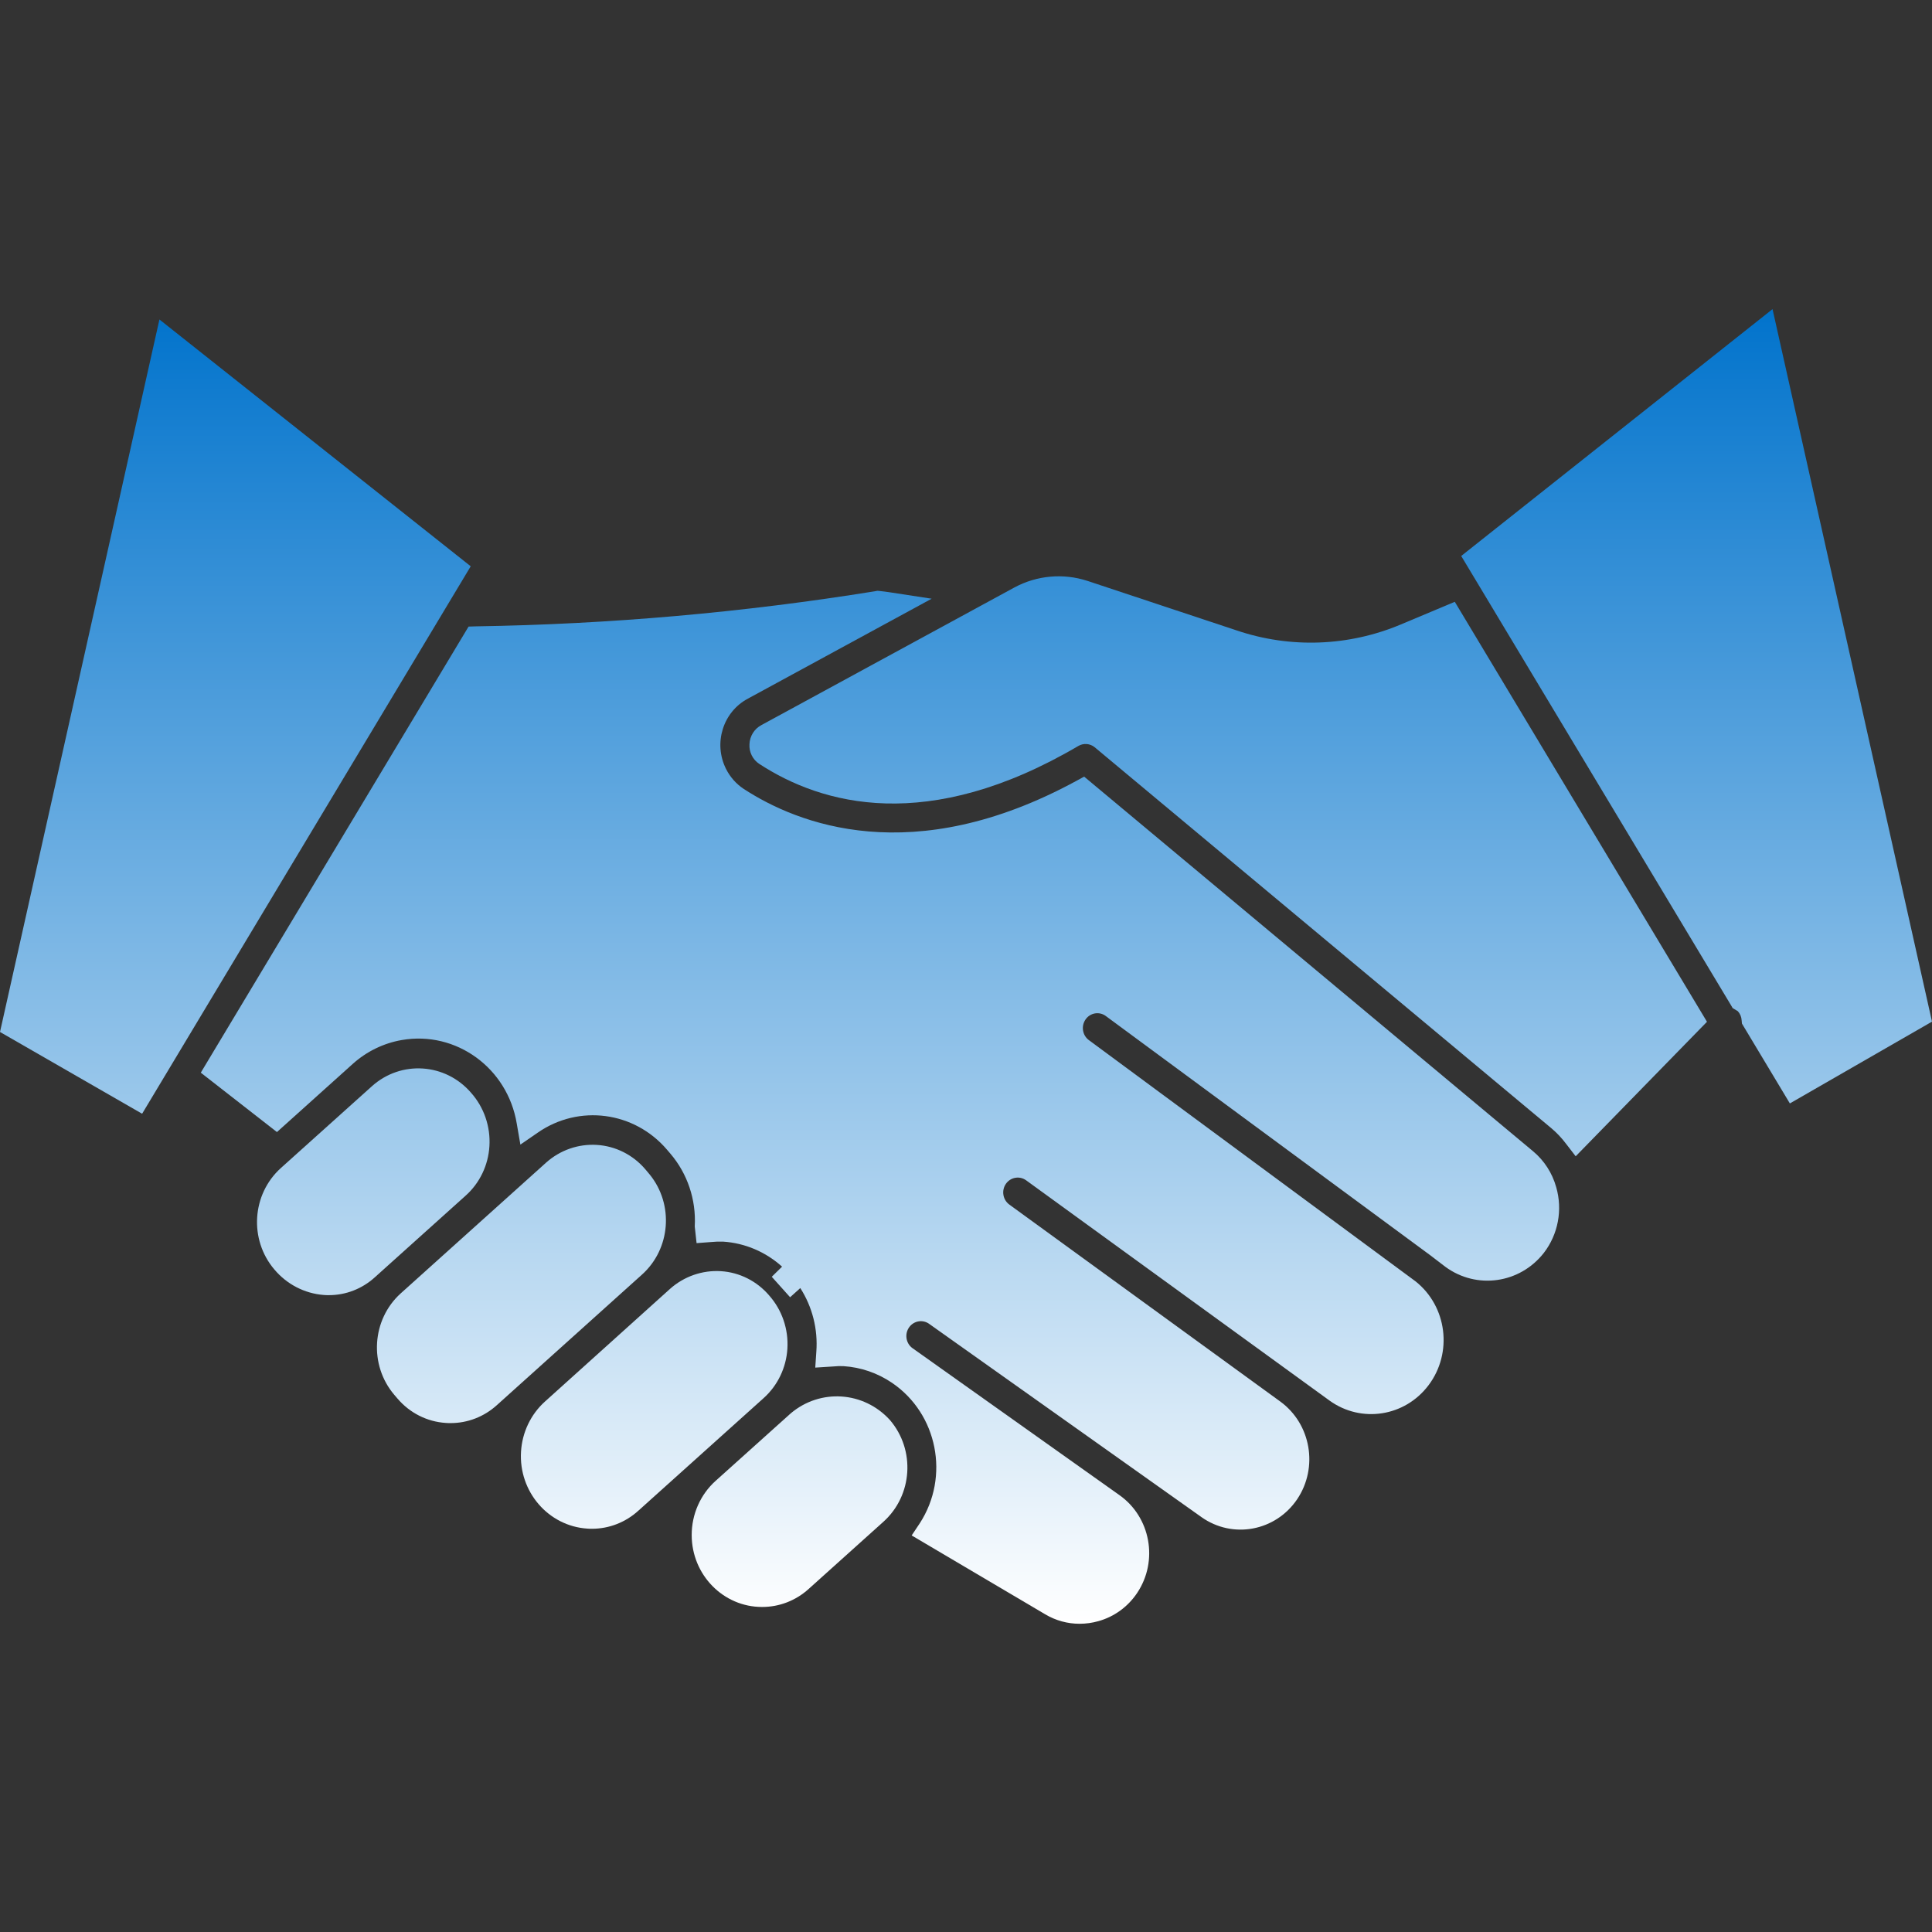
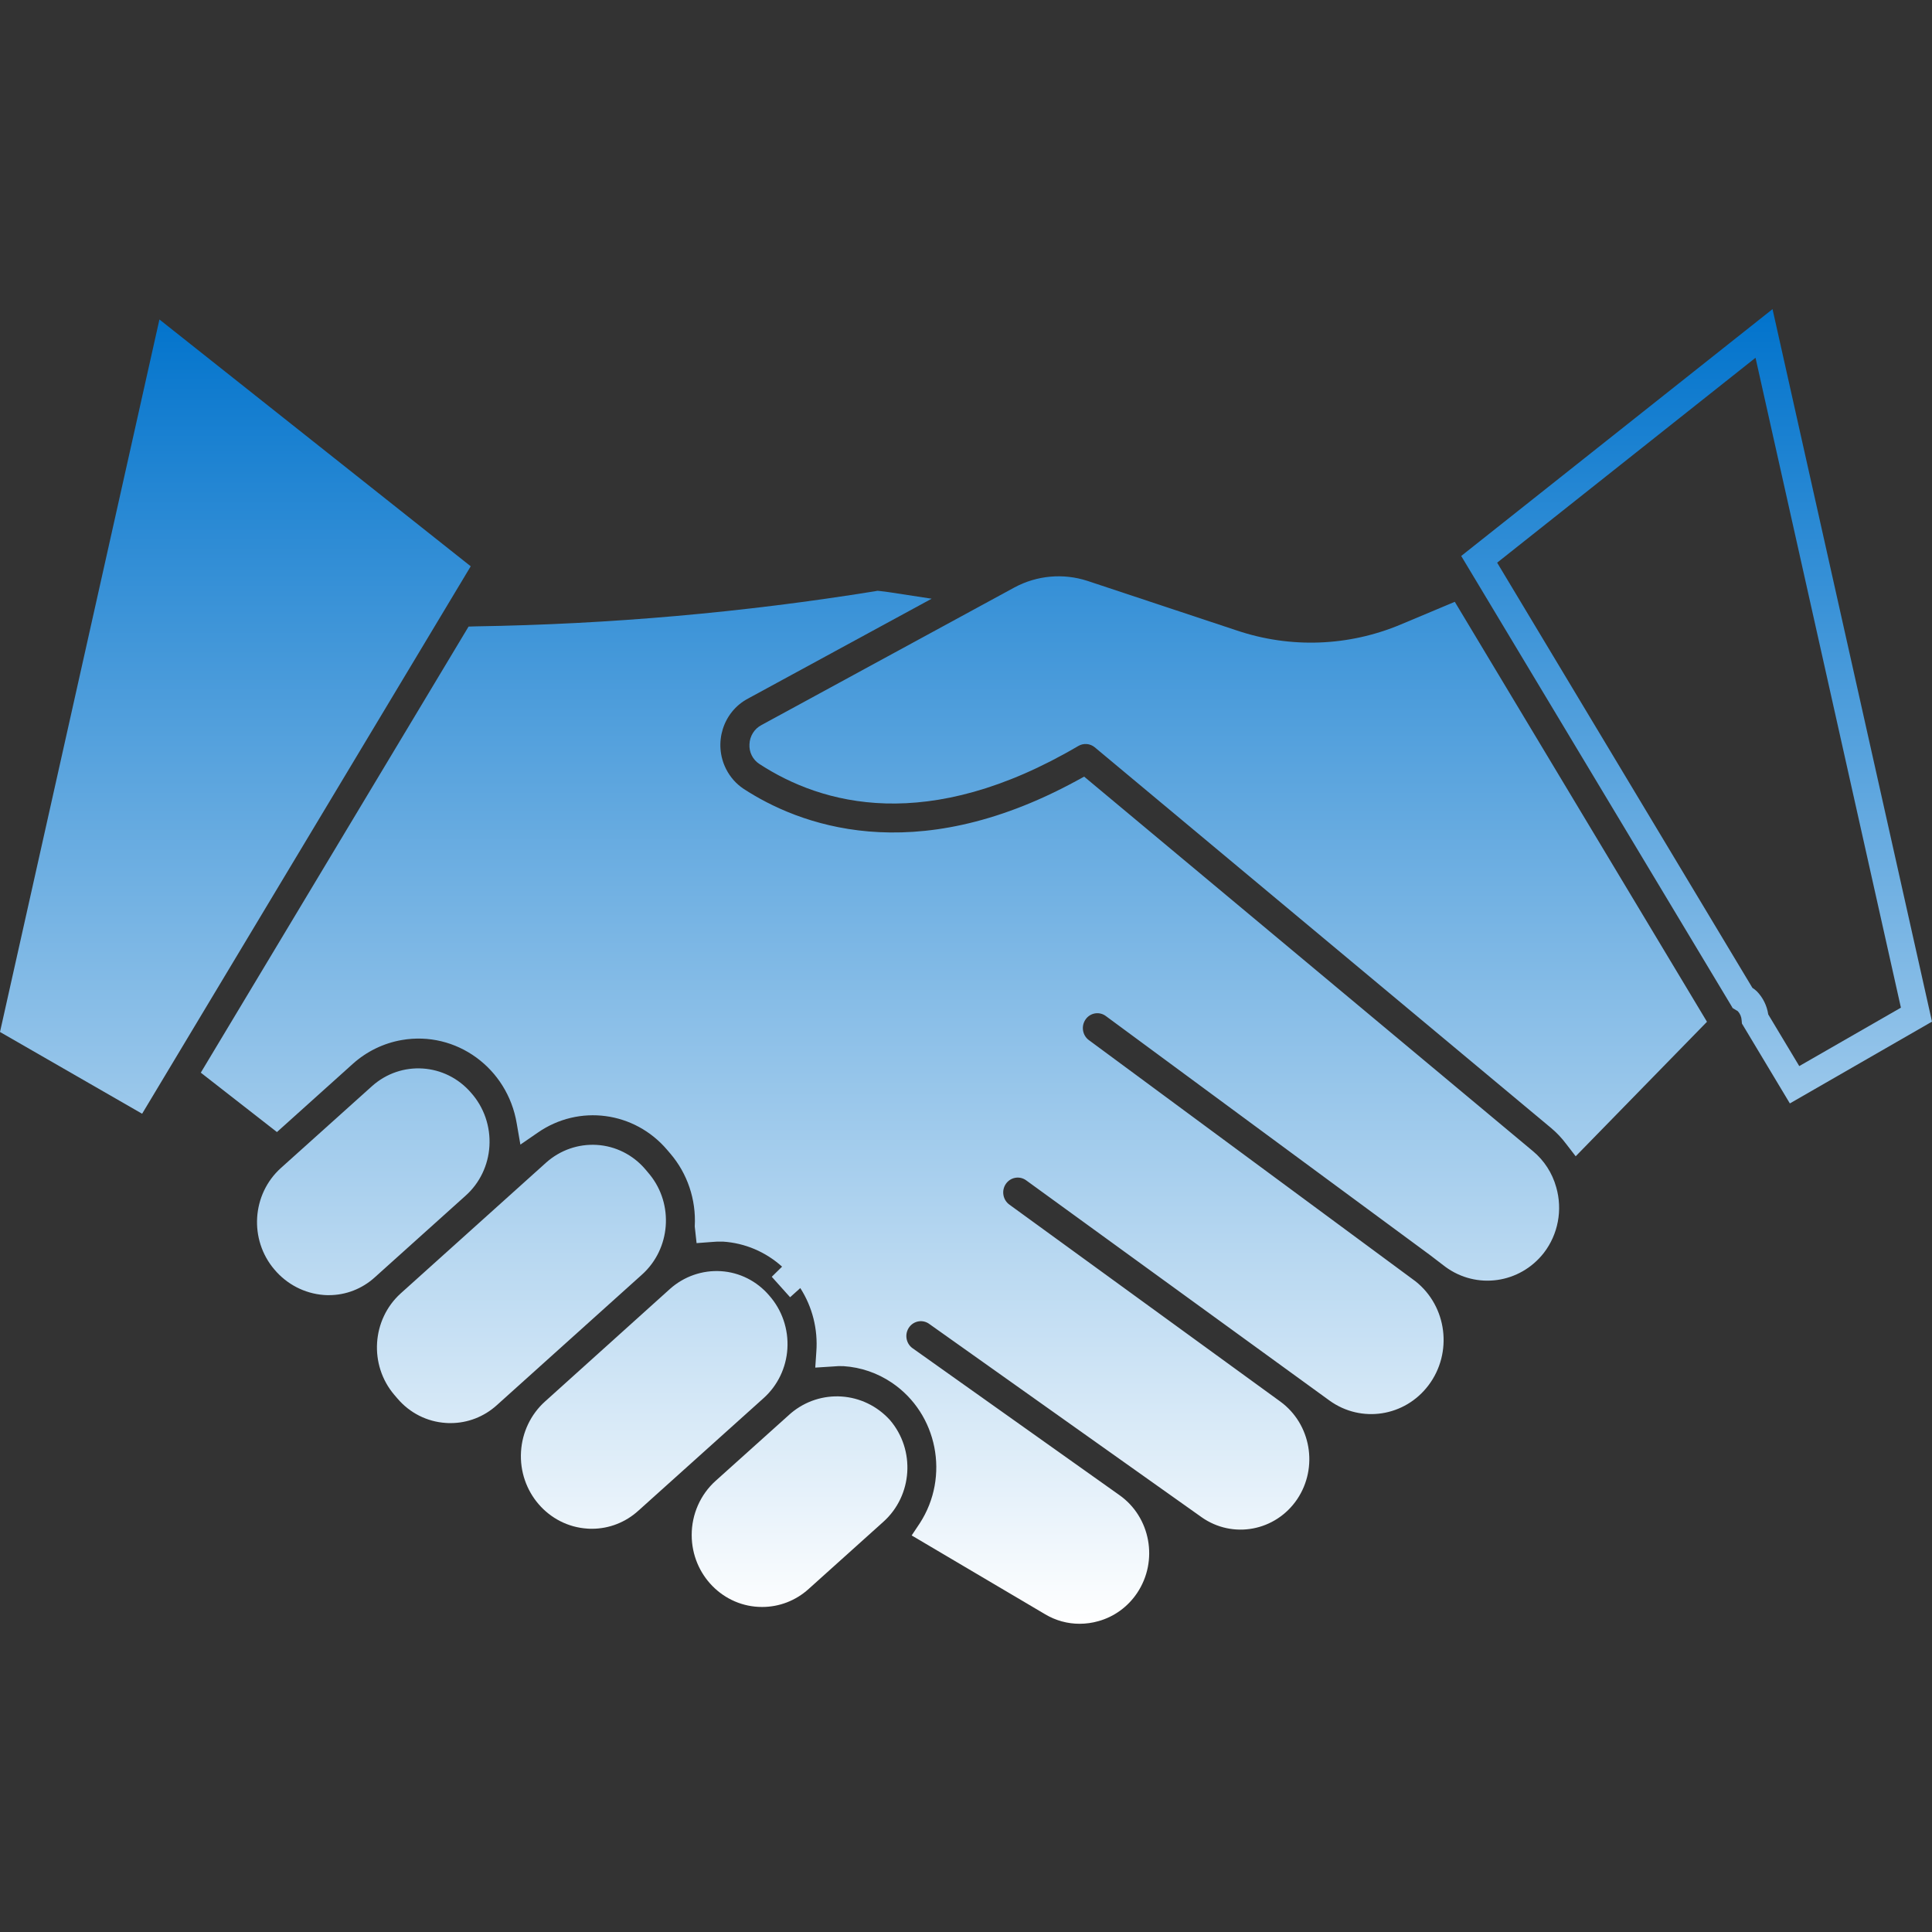
<svg xmlns="http://www.w3.org/2000/svg" width="100" height="100" viewBox="0 0 100 100" fill="none">
  <rect x="0" y="0" width="100" height="100" fill="#333333" stroke="none" />
  <path d="M32.768 65.434C33.985 64.337 34.105 62.438 33.035 61.19L32.873 61C32.36 60.403 31.635 60.04 30.859 59.993C30.795 59.993 30.73 59.993 30.664 59.993C29.952 59.992 29.264 60.257 28.73 60.74L21.21 67.5C19.996 68.598 19.877 70.494 20.944 71.742L21.108 71.935C22.18 73.181 24.035 73.303 25.253 72.208L28.009 69.733L32.768 65.434Z" fill="url(#paint0_linear_702_769)" />
  <path d="M23.318 73.659C23.236 73.659 23.156 73.659 23.075 73.651C22.111 73.59 21.212 73.137 20.577 72.393L20.411 72.199C19.092 70.653 19.239 68.305 20.741 66.945L28.264 60.179C28.99 59.529 29.938 59.199 30.901 59.261C31.864 59.322 32.764 59.775 33.399 60.519L33.63 60.794C34.887 62.344 34.712 64.638 33.233 65.969L25.713 72.734C25.052 73.332 24.2 73.661 23.318 73.659ZM30.661 60.703C30.119 60.706 29.596 60.911 29.191 61.279L21.67 68.045C20.748 68.881 20.658 70.323 21.47 71.272L21.636 71.466C22.451 72.412 23.86 72.504 24.787 71.672L32.306 64.906C33.231 64.072 33.321 62.629 32.508 61.68L32.344 61.486C31.954 61.03 31.403 60.753 30.813 60.716L30.661 60.703Z" fill="url(#paint1_linear_702_769)" />
  <path d="M43.323 72.954C42.61 72.953 41.922 73.218 41.387 73.7L37.506 77.189C36.286 78.285 36.165 80.186 37.235 81.435C38.306 82.684 40.162 82.808 41.381 81.712L45.262 78.222C46.482 77.128 46.604 75.228 45.535 73.979C44.977 73.326 44.17 72.953 43.323 72.954Z" fill="url(#paint2_linear_702_769)" />
  <path d="M39.447 83.176C37.438 83.18 35.805 81.514 35.802 79.456C35.8 78.38 36.252 77.356 37.042 76.647L40.925 73.158C42.455 71.86 44.709 72.01 46.062 73.5C47.389 75.048 47.239 77.404 45.728 78.763L41.847 82.252C41.184 82.85 40.33 83.178 39.447 83.176ZM43.324 73.676C42.781 73.672 42.256 73.87 41.846 74.234L37.964 77.724C37.036 78.558 36.945 80.006 37.76 80.956C38.575 81.907 39.988 82 40.916 81.165L44.798 77.68C45.726 76.848 45.819 75.403 45.006 74.453C44.581 73.956 43.967 73.672 43.323 73.673L43.324 73.676Z" fill="url(#paint3_linear_702_769)" />
  <path d="M8.694 17.795L0.803 53.051L7.111 56.681L23.436 29.487L8.694 17.795Z" fill="url(#paint4_linear_702_769)" />
  <path d="M7.356 57.647L0 53.415L8.252 16.536L24.364 29.311L7.356 57.647ZM1.605 52.687L6.866 55.71L22.508 29.655L9.132 19.055L1.605 52.687Z" fill="url(#paint5_linear_702_769)" />
  <path d="M23.638 61.34C24.858 60.243 24.978 58.342 23.908 57.093L23.858 57.034C23.345 56.433 22.619 56.067 21.842 56.018C21.777 56.018 21.713 56.018 21.647 56.018C20.934 56.017 20.247 56.283 19.712 56.765L14.999 60.992C13.78 62.088 13.659 63.989 14.729 65.238C15.778 66.516 17.64 66.681 18.888 65.607C18.901 65.596 18.914 65.585 18.927 65.573L22.871 62.028L23.638 61.34Z" fill="url(#paint6_linear_702_769)" />
  <path d="M17.021 67.037C16.931 67.037 16.839 67.037 16.747 67.027C15.765 66.949 14.852 66.478 14.208 65.716C12.882 64.168 13.031 61.813 14.541 60.454L19.249 56.224C20.759 54.867 23.058 55.02 24.385 56.565C25.053 57.316 25.395 58.313 25.332 59.327C25.273 60.314 24.83 61.236 24.102 61.886L19.396 66.117C18.741 66.711 17.896 67.038 17.021 67.037ZM21.646 56.736C21.104 56.738 20.581 56.943 20.176 57.312L15.469 61.542C14.541 62.376 14.449 63.822 15.263 64.772C15.665 65.251 16.235 65.548 16.849 65.599C17.439 65.646 18.023 65.446 18.467 65.043L23.173 60.813C24.1 59.978 24.192 58.533 23.378 57.583C22.983 57.095 22.411 56.794 21.794 56.749L21.646 56.736Z" fill="url(#paint7_linear_702_769)" />
  <path d="M40.057 69.762C40.111 68.965 39.85 68.18 39.334 67.581L39.291 67.532C38.779 66.936 38.055 66.573 37.28 66.525C37.215 66.525 37.149 66.525 37.085 66.525C36.372 66.523 35.684 66.789 35.15 67.272L29.927 71.968L28.662 73.099C27.44 74.231 27.346 76.163 28.451 77.413C28.967 77.997 29.683 78.354 30.45 78.411C31.228 78.466 31.995 78.199 32.58 77.669L39.064 71.841C39.654 71.313 40.012 70.564 40.057 69.762Z" fill="url(#paint8_linear_702_769)" />
  <path d="M30.645 79.129C30.565 79.129 30.486 79.129 30.406 79.121C28.382 78.993 26.842 77.208 26.968 75.135C27.028 74.14 27.471 73.21 28.2 72.55L34.678 66.714C35.405 66.066 36.353 65.736 37.315 65.796C38.277 65.856 39.176 66.308 39.81 67.051C40.477 67.802 40.818 68.797 40.755 69.809C40.694 70.794 40.252 71.713 39.528 72.363L33.044 78.191C32.383 78.794 31.53 79.127 30.645 79.129ZM35.143 68.216L29.126 73.625C28.198 74.459 28.103 75.904 28.915 76.857C29.31 77.338 29.878 77.635 30.491 77.679C31.085 77.722 31.671 77.518 32.116 77.113L38.6 71.285C39.527 70.452 39.62 69.007 38.807 68.057C38.806 68.056 38.806 68.055 38.805 68.055C38.411 67.571 37.842 67.273 37.228 67.231H37.079C36.536 67.231 36.013 67.436 35.609 67.807L35.143 68.216Z" fill="url(#paint9_linear_702_769)" />
  <path d="M78.907 60.147L56.032 41.058C47.272 45.821 41.069 43.37 38.103 41.431C36.557 40.398 36.122 38.277 37.131 36.694C37.444 36.202 37.876 35.801 38.385 35.529L46.009 31.382C45.812 31.352 45.619 31.326 45.446 31.309C38.566 32.422 31.618 33.035 24.653 33.142L11.325 55.342L14.296 57.661L17.789 54.52C20.215 52.34 23.906 52.586 26.035 55.069C26.035 55.07 26.036 55.07 26.036 55.07L26.087 55.129C26.786 55.95 27.251 56.952 27.43 58.026C28.49 57.285 29.761 56.931 31.04 57.018C32.588 57.117 34.032 57.846 35.052 59.042L35.216 59.235C36.241 60.425 36.759 61.984 36.654 63.568V63.576C36.922 63.548 37.191 63.539 37.46 63.549C39.007 63.648 40.452 64.377 41.471 65.573L40.421 66.603L41.513 65.622C42.54 66.812 43.058 68.373 42.954 69.957C42.954 69.978 42.946 69.996 42.944 70.016C46.145 69.783 48.923 72.251 49.151 75.529C49.17 75.802 49.171 76.077 49.153 76.35C49.081 77.38 48.748 78.372 48.186 79.229L54.453 82.933C55.827 83.731 57.572 83.257 58.381 81.868C59.147 80.541 58.773 78.833 57.527 77.968L47.547 70.886C47.539 70.886 47.535 70.87 47.528 70.864L46.856 70.388C46.204 69.908 46.055 68.978 46.523 68.31C46.98 67.659 47.859 67.496 48.51 67.941L62.586 77.926C63.885 78.848 65.667 78.517 66.567 77.188C66.567 77.187 66.568 77.186 66.568 77.185C67.452 75.863 67.139 74.06 65.865 73.13L51.858 62.956C51.85 62.956 51.847 62.94 51.839 62.934C51.184 62.457 51.032 61.527 51.497 60.857C51.963 60.186 52.871 60.03 53.526 60.507L69.229 71.916C70.603 72.909 72.502 72.574 73.472 71.168C74.411 69.806 74.138 67.929 72.853 66.907L55.956 54.438C55.288 53.982 55.108 53.058 55.553 52.374C55.999 51.69 56.901 51.506 57.569 51.962C57.594 51.979 57.618 51.997 57.642 52.016L58.798 52.859H58.813L74.473 64.414C74.503 64.436 74.524 64.463 74.552 64.485L74.811 64.675C74.86 64.709 74.907 64.747 74.951 64.788L75.232 64.986C76.541 65.946 78.355 65.689 79.361 64.401C79.962 63.623 80.156 62.594 79.882 61.643C79.715 61.053 79.375 60.531 78.907 60.147Z" fill="url(#paint10_linear_702_769)" />
  <path d="M55.877 84.046C55.256 84.047 54.646 83.879 54.108 83.561L47.188 79.474L47.61 78.841C49.172 76.428 48.527 73.175 46.171 71.575C45.423 71.067 44.559 70.77 43.664 70.712C43.489 70.704 43.315 70.708 43.141 70.727L42.198 70.787L42.253 69.968C42.341 68.805 42.049 67.645 41.423 66.67L40.896 67.145L39.946 66.086L40.48 65.562C39.63 64.795 38.555 64.339 37.424 64.266C37.219 64.26 37.014 64.266 36.81 64.287L36.055 64.344L35.961 63.492V63.462C36.035 62.09 35.58 60.742 34.696 59.709L34.53 59.515C32.838 57.525 29.961 57.145 27.831 58.628L26.935 59.244L26.747 58.156C26.27 55.278 23.605 53.343 20.795 53.832C19.855 53.995 18.978 54.422 18.261 55.065L14.335 58.595L10.393 55.521L24.253 32.432L24.631 32.42C31.558 32.312 38.469 31.704 45.312 30.599L45.411 30.579L45.511 30.588C45.696 30.605 45.901 30.634 46.114 30.666L48.222 30.989L38.714 36.16C37.419 36.846 36.912 38.476 37.581 39.803C37.791 40.219 38.102 40.572 38.485 40.827C41.275 42.651 47.23 45.028 55.703 40.423L56.115 40.198L79.349 59.587C79.926 60.066 80.345 60.716 80.549 61.448C80.888 62.621 80.649 63.891 79.908 64.851C78.666 66.439 76.427 66.756 74.812 65.57L74.024 64.967L57.235 52.588C56.9 52.341 56.432 52.419 56.191 52.763C56.191 52.764 56.19 52.765 56.189 52.766C55.948 53.111 56.025 53.59 56.361 53.837C56.362 53.838 56.363 53.838 56.364 53.839L73.263 66.318C74.902 67.613 75.205 70.023 73.94 71.701C72.716 73.325 70.461 73.675 68.822 72.498L53.114 61.094C52.951 60.975 52.748 60.928 52.551 60.963C52.143 61.034 51.867 61.431 51.937 61.849C51.97 62.05 52.08 62.23 52.242 62.348L66.273 72.547C67.859 73.707 68.245 75.953 67.143 77.598C66.024 79.256 63.805 79.671 62.186 78.525C62.185 78.524 62.185 78.524 62.184 78.523L48.111 68.536C47.778 68.283 47.308 68.354 47.061 68.695C46.814 69.036 46.883 69.517 47.216 69.771C47.23 69.781 47.244 69.791 47.258 69.8L57.932 77.38C59.556 78.519 59.97 80.789 58.859 82.451C58.38 83.167 57.668 83.685 56.85 83.911C56.533 84.001 56.206 84.046 55.877 84.046ZM49.156 78.972L54.811 82.314C55.865 82.899 57.182 82.497 57.752 81.418C58.267 80.443 58.003 79.23 57.133 78.572L49.156 72.903C49.696 73.98 49.939 75.188 49.858 76.397C49.801 77.296 49.562 78.173 49.156 78.972ZM47.691 66.963C48.128 66.962 48.555 67.098 48.914 67.353L62.987 77.338C63.967 78.032 65.311 77.781 65.99 76.778C66.656 75.781 66.421 74.421 65.461 73.719L51.354 63.462C50.421 62.705 50.263 61.316 51.002 60.36C51.711 59.444 52.993 59.252 53.928 59.921L69.636 71.33C70.696 72.088 72.156 71.822 72.896 70.736C73.607 69.693 73.399 68.264 72.423 67.478L55.545 55.022C54.576 54.313 54.352 52.934 55.045 51.942C55.737 50.95 57.084 50.721 58.052 51.431L59.225 52.281L75.221 64.098C75.292 64.151 75.361 64.209 75.426 64.271L75.624 64.403C76.625 65.147 78.019 64.957 78.796 63.972C79.258 63.376 79.408 62.588 79.198 61.859C79.076 61.407 78.821 61.004 78.466 60.707L55.947 41.916C47.065 46.565 40.732 44.006 37.725 42.038C35.851 40.793 35.318 38.228 36.534 36.308C36.914 35.707 37.441 35.217 38.062 34.887L42.371 32.543C37.989 33.152 32.005 33.606 25.057 33.839L12.265 55.157L14.277 56.725L17.34 53.973C20.056 51.53 24.191 51.805 26.576 54.587C26.576 54.587 26.577 54.588 26.578 54.589C27.165 55.269 27.613 56.064 27.896 56.925C28.891 56.43 29.996 56.21 31.099 56.287C32.835 56.398 34.455 57.215 35.597 58.556L35.763 58.75C36.735 59.878 37.305 61.311 37.378 62.814H37.519C39.033 62.915 40.464 63.555 41.566 64.623L41.588 64.603L41.969 65.049L42.01 65.096L42.453 65.612L42.433 65.632C43.187 66.692 43.618 67.957 43.671 69.267H43.757C44.381 69.309 44.997 69.442 45.584 69.662C45.314 68.476 46.033 67.291 47.191 67.014C47.355 66.975 47.524 66.956 47.693 66.957L47.691 66.963Z" fill="url(#paint11_linear_702_769)" />
-   <path d="M91.305 17.259L76.565 28.951L90.2 51.662C90.29 51.709 90.374 51.767 90.452 51.833C90.685 52.08 90.827 52.403 90.851 52.746L92.893 56.148L99.196 52.516L91.305 17.259Z" fill="url(#paint12_linear_702_769)" />
  <path d="M92.643 57.113L90.162 52.979L90.147 52.812C90.138 52.636 90.068 52.469 89.95 52.34L89.68 52.176L89.597 52.032L75.632 28.777L91.746 16L100 52.88L92.643 57.113ZM91.519 52.498L93.129 55.18L98.391 52.157L90.866 18.518L77.492 29.124L90.705 51.132C90.792 51.186 90.872 51.249 90.945 51.322C91.253 51.643 91.455 52.054 91.523 52.498L91.519 52.498Z" fill="url(#paint13_linear_702_769)" />
  <path d="M72.78 32.983C69.921 34.188 66.735 34.307 63.798 33.317L56.06 30.745C54.991 30.398 53.831 30.501 52.836 31.033L50.213 32.459C50.185 32.474 50.161 32.491 50.132 32.504L39.738 38.158C39.59 38.231 39.494 38.382 39.488 38.55C39.477 38.702 39.549 38.848 39.675 38.928C42.732 40.926 47.968 42.383 55.465 37.978C55.987 37.672 56.639 37.726 57.106 38.115L80.732 57.836C81.061 58.113 81.358 58.427 81.617 58.773L87.459 52.786L75.01 32.049L72.78 32.983Z" fill="url(#paint14_linear_702_769)" />
  <path d="M81.557 59.849L81.068 59.214C80.842 58.911 80.582 58.636 80.295 58.394L56.663 38.679C56.423 38.482 56.089 38.454 55.82 38.608C48.017 43.197 42.531 41.648 39.303 39.541C38.963 39.321 38.767 38.929 38.792 38.519C38.809 38.096 39.049 37.716 39.418 37.526L52.511 30.404C53.673 29.781 55.03 29.659 56.281 30.065L64.016 32.633C66.794 33.57 69.808 33.459 72.513 32.319L75.3 31.15L88.353 52.887L81.557 59.849ZM56.184 37.065C56.681 37.064 57.163 37.238 57.549 37.557L81.176 57.278C81.342 57.416 81.501 57.563 81.65 57.72L86.569 52.682L74.724 32.945L73.048 33.647C70.034 34.918 66.675 35.043 63.579 33.999L55.848 31.428C54.958 31.141 53.993 31.229 53.166 31.672L40.469 38.582C43.411 40.333 48.25 41.399 55.12 37.359C55.444 37.168 55.811 37.066 56.184 37.065Z" fill="url(#paint15_linear_702_769)" />
  <defs>
    <linearGradient id="paint0_linear_702_769" x1="50" y1="16" x2="50" y2="84.046" gradientUnits="userSpaceOnUse">
      <stop stop-color="#0173CC" />
      <stop offset="1" stop-color="white" />
    </linearGradient>
    <linearGradient id="paint1_linear_702_769" x1="50" y1="16" x2="50" y2="84.046" gradientUnits="userSpaceOnUse">
      <stop stop-color="#0173CC" />
      <stop offset="1" stop-color="white" />
    </linearGradient>
    <linearGradient id="paint2_linear_702_769" x1="50" y1="16" x2="50" y2="84.046" gradientUnits="userSpaceOnUse">
      <stop stop-color="#0173CC" />
      <stop offset="1" stop-color="white" />
    </linearGradient>
    <linearGradient id="paint3_linear_702_769" x1="50" y1="16" x2="50" y2="84.046" gradientUnits="userSpaceOnUse">
      <stop stop-color="#0173CC" />
      <stop offset="1" stop-color="white" />
    </linearGradient>
    <linearGradient id="paint4_linear_702_769" x1="50" y1="16" x2="50" y2="84.046" gradientUnits="userSpaceOnUse">
      <stop stop-color="#0173CC" />
      <stop offset="1" stop-color="white" />
    </linearGradient>
    <linearGradient id="paint5_linear_702_769" x1="50" y1="16" x2="50" y2="84.046" gradientUnits="userSpaceOnUse">
      <stop stop-color="#0173CC" />
      <stop offset="1" stop-color="white" />
    </linearGradient>
    <linearGradient id="paint6_linear_702_769" x1="50" y1="16" x2="50" y2="84.046" gradientUnits="userSpaceOnUse">
      <stop stop-color="#0173CC" />
      <stop offset="1" stop-color="white" />
    </linearGradient>
    <linearGradient id="paint7_linear_702_769" x1="50" y1="16" x2="50" y2="84.046" gradientUnits="userSpaceOnUse">
      <stop stop-color="#0173CC" />
      <stop offset="1" stop-color="white" />
    </linearGradient>
    <linearGradient id="paint8_linear_702_769" x1="50" y1="16" x2="50" y2="84.046" gradientUnits="userSpaceOnUse">
      <stop stop-color="#0173CC" />
      <stop offset="1" stop-color="white" />
    </linearGradient>
    <linearGradient id="paint9_linear_702_769" x1="50" y1="16" x2="50" y2="84.046" gradientUnits="userSpaceOnUse">
      <stop stop-color="#0173CC" />
      <stop offset="1" stop-color="white" />
    </linearGradient>
    <linearGradient id="paint10_linear_702_769" x1="50" y1="16" x2="50" y2="84.046" gradientUnits="userSpaceOnUse">
      <stop stop-color="#0173CC" />
      <stop offset="1" stop-color="white" />
    </linearGradient>
    <linearGradient id="paint11_linear_702_769" x1="50" y1="16" x2="50" y2="84.046" gradientUnits="userSpaceOnUse">
      <stop stop-color="#0173CC" />
      <stop offset="1" stop-color="white" />
    </linearGradient>
    <linearGradient id="paint12_linear_702_769" x1="50" y1="16" x2="50" y2="84.046" gradientUnits="userSpaceOnUse">
      <stop stop-color="#0173CC" />
      <stop offset="1" stop-color="white" />
    </linearGradient>
    <linearGradient id="paint13_linear_702_769" x1="50" y1="16" x2="50" y2="84.046" gradientUnits="userSpaceOnUse">
      <stop stop-color="#0173CC" />
      <stop offset="1" stop-color="white" />
    </linearGradient>
    <linearGradient id="paint14_linear_702_769" x1="50" y1="16" x2="50" y2="84.046" gradientUnits="userSpaceOnUse">
      <stop stop-color="#0173CC" />
      <stop offset="1" stop-color="white" />
    </linearGradient>
    <linearGradient id="paint15_linear_702_769" x1="50" y1="16" x2="50" y2="84.046" gradientUnits="userSpaceOnUse">
      <stop stop-color="#0173CC" />
      <stop offset="1" stop-color="white" />
    </linearGradient>
  </defs>
</svg>